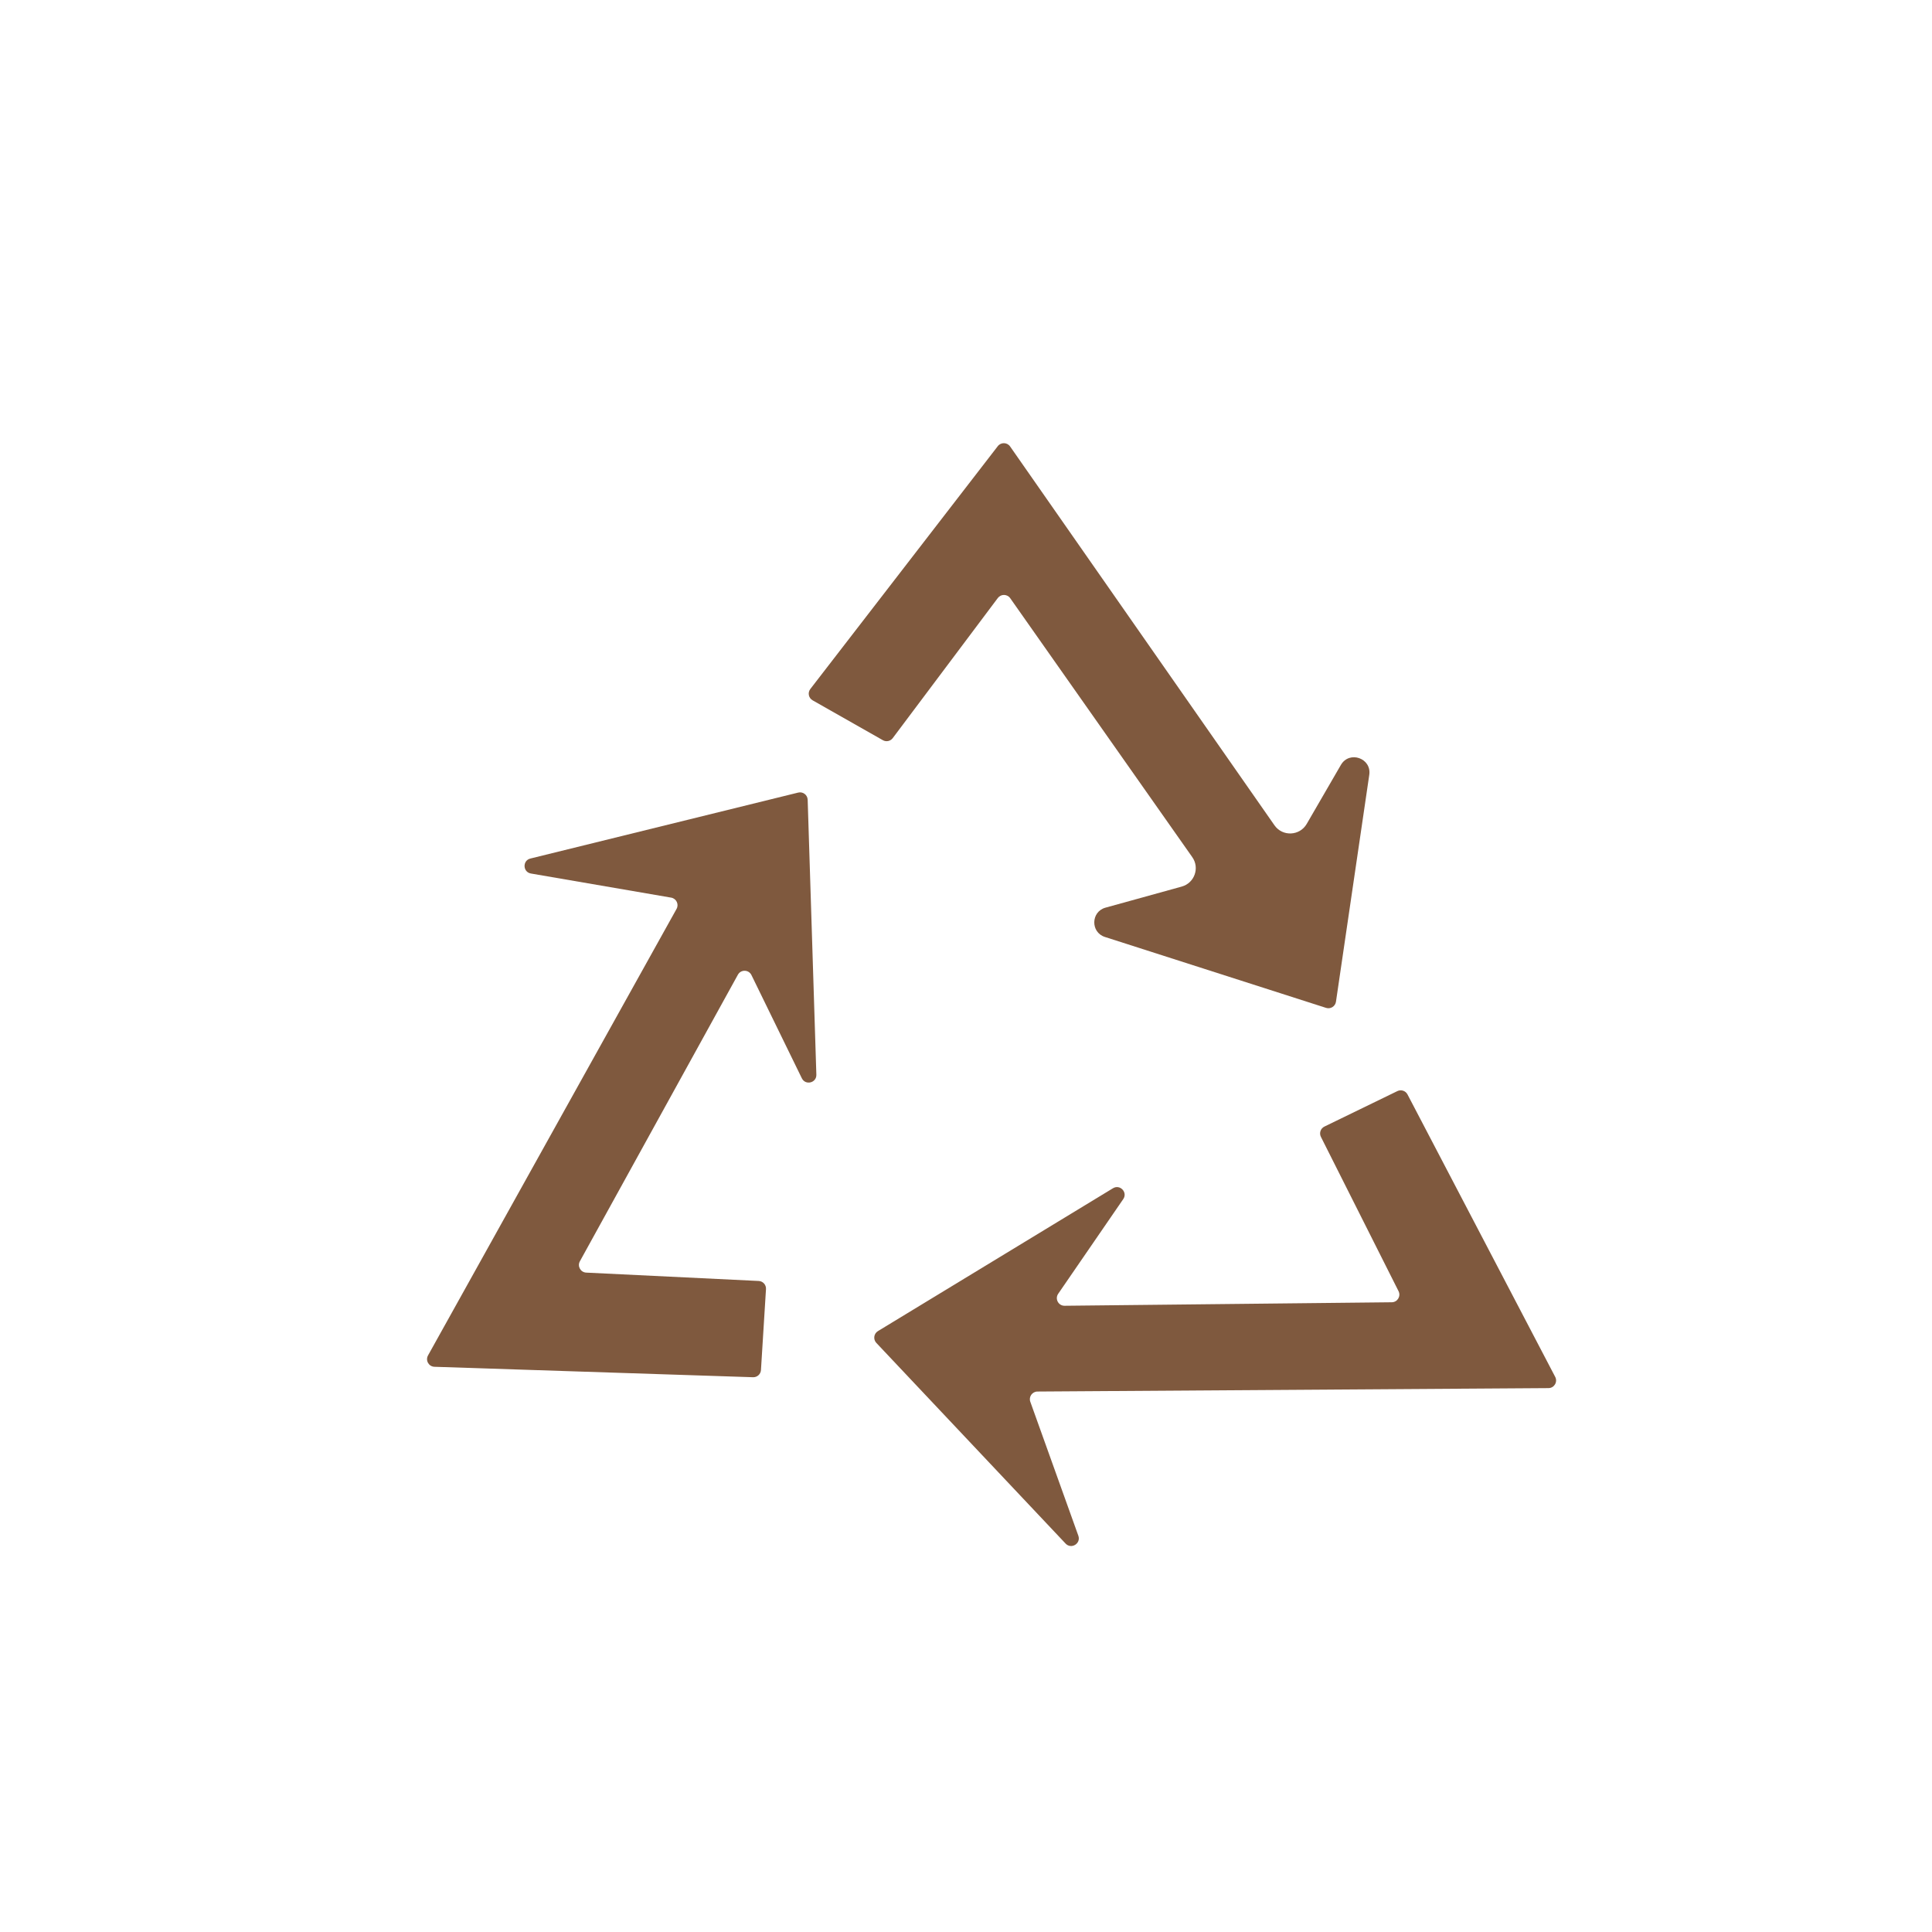
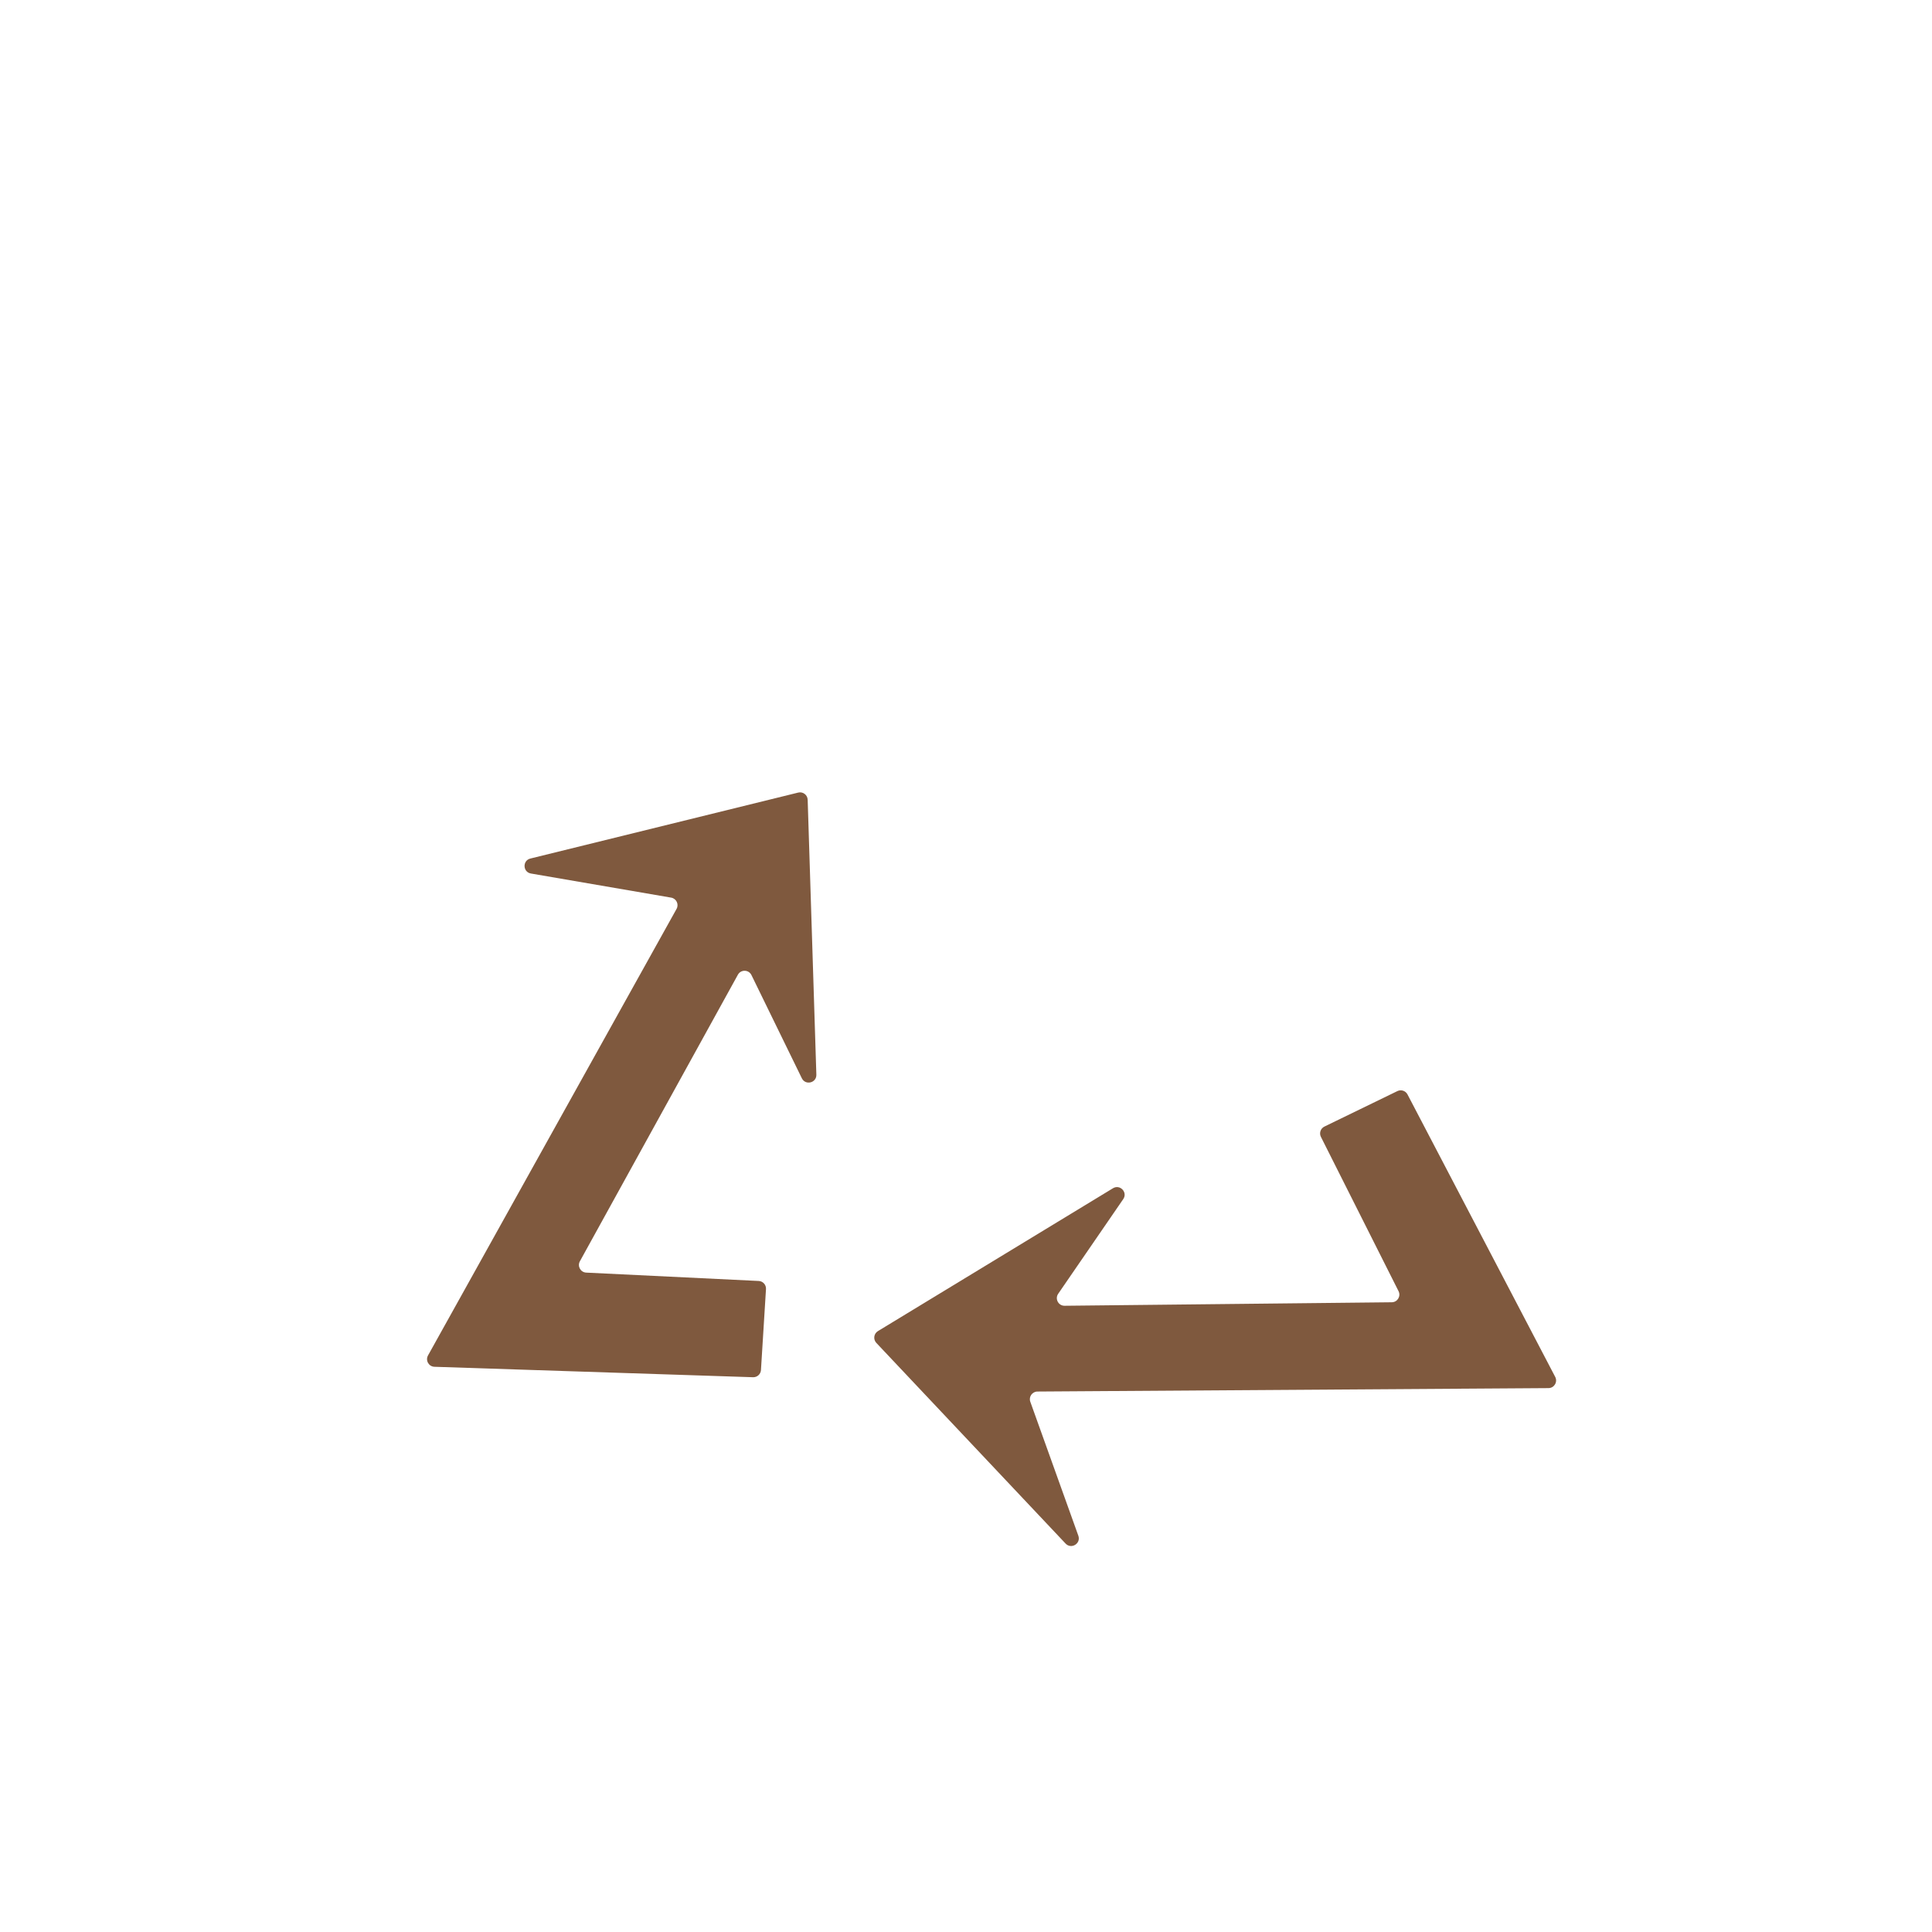
<svg xmlns="http://www.w3.org/2000/svg" width="101" height="101" viewBox="0 0 101 101" fill="none">
-   <path d="M52.164 31.262L46.67 38.587C46.549 38.748 46.328 38.795 46.153 38.695L42.481 36.611C42.27 36.491 42.213 36.212 42.362 36.019L52.162 23.324C52.327 23.11 52.652 23.118 52.806 23.34L66.626 43.144C67.044 43.743 67.944 43.706 68.311 43.073L70.098 39.989C70.54 39.226 71.71 39.634 71.582 40.506L69.841 52.366C69.805 52.611 69.558 52.765 69.323 52.689L57.762 48.982C57.005 48.74 57.027 47.661 57.793 47.45L61.778 46.348C62.444 46.163 62.727 45.374 62.329 44.809L52.811 31.272C52.655 31.05 52.327 31.045 52.164 31.262Z" fill="#7F593E" />
  <path d="M73.112 67.499L69.054 59.433C68.954 59.234 69.036 58.991 69.237 58.894L73.051 57.04C73.245 56.945 73.48 57.022 73.58 57.214L81.303 71.982C81.441 72.247 81.25 72.565 80.951 72.567L54.236 72.746C53.96 72.748 53.769 73.022 53.862 73.281L56.373 80.284C56.519 80.692 56.003 81.009 55.706 80.694L45.813 70.204C45.638 70.019 45.678 69.72 45.896 69.587L58.183 62.119C58.551 61.895 58.965 62.332 58.72 62.687L55.32 67.635C55.136 67.902 55.33 68.265 55.654 68.262L72.759 68.079C73.055 68.076 73.245 67.763 73.112 67.499Z" fill="#7F593E" />
  <path d="M30.646 66.529L39.664 66.966C39.887 66.977 40.058 67.168 40.044 67.391L39.781 71.623C39.767 71.839 39.585 72.005 39.368 71.998L22.712 71.452C22.413 71.442 22.23 71.12 22.376 70.858L35.369 47.515C35.503 47.274 35.359 46.973 35.087 46.926L27.755 45.665C27.328 45.591 27.306 44.986 27.727 44.882L41.728 41.434C41.975 41.373 42.215 41.555 42.223 41.809L42.677 56.181C42.691 56.612 42.107 56.757 41.918 56.369L39.284 50.974C39.142 50.683 38.731 50.672 38.575 50.956L30.315 65.936C30.172 66.195 30.35 66.514 30.646 66.529Z" fill="#7F593E" />
</svg>